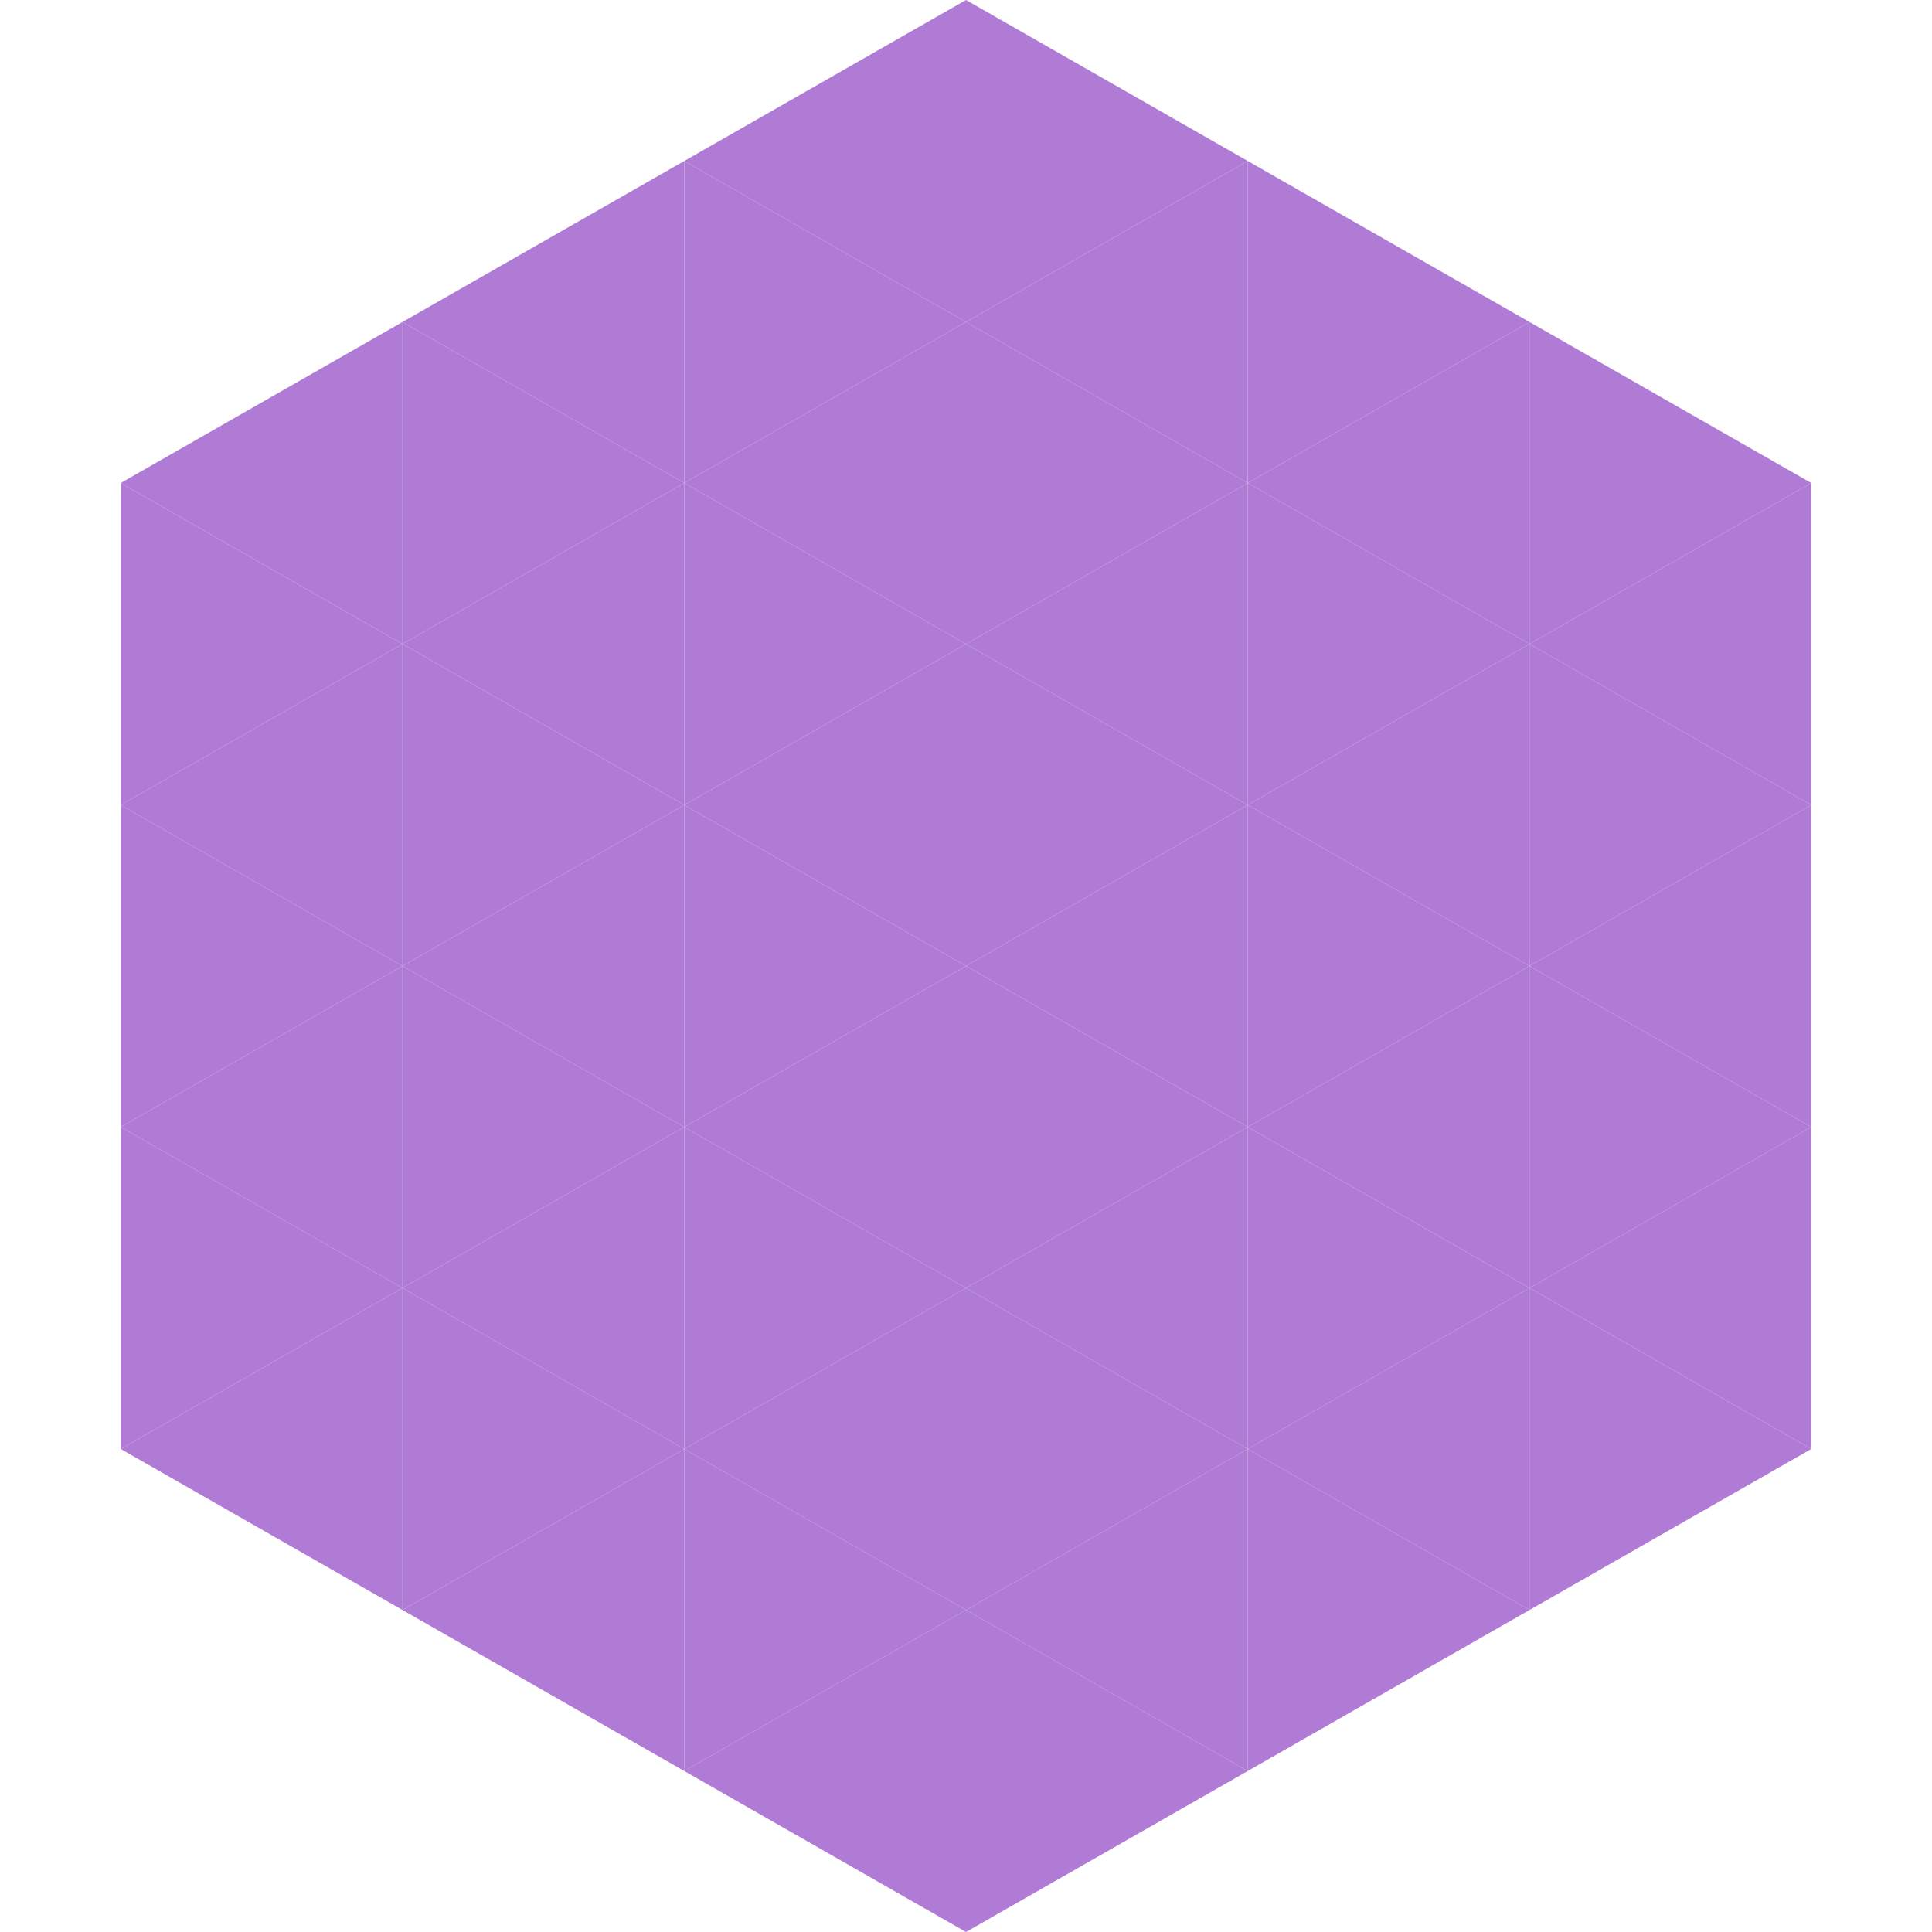
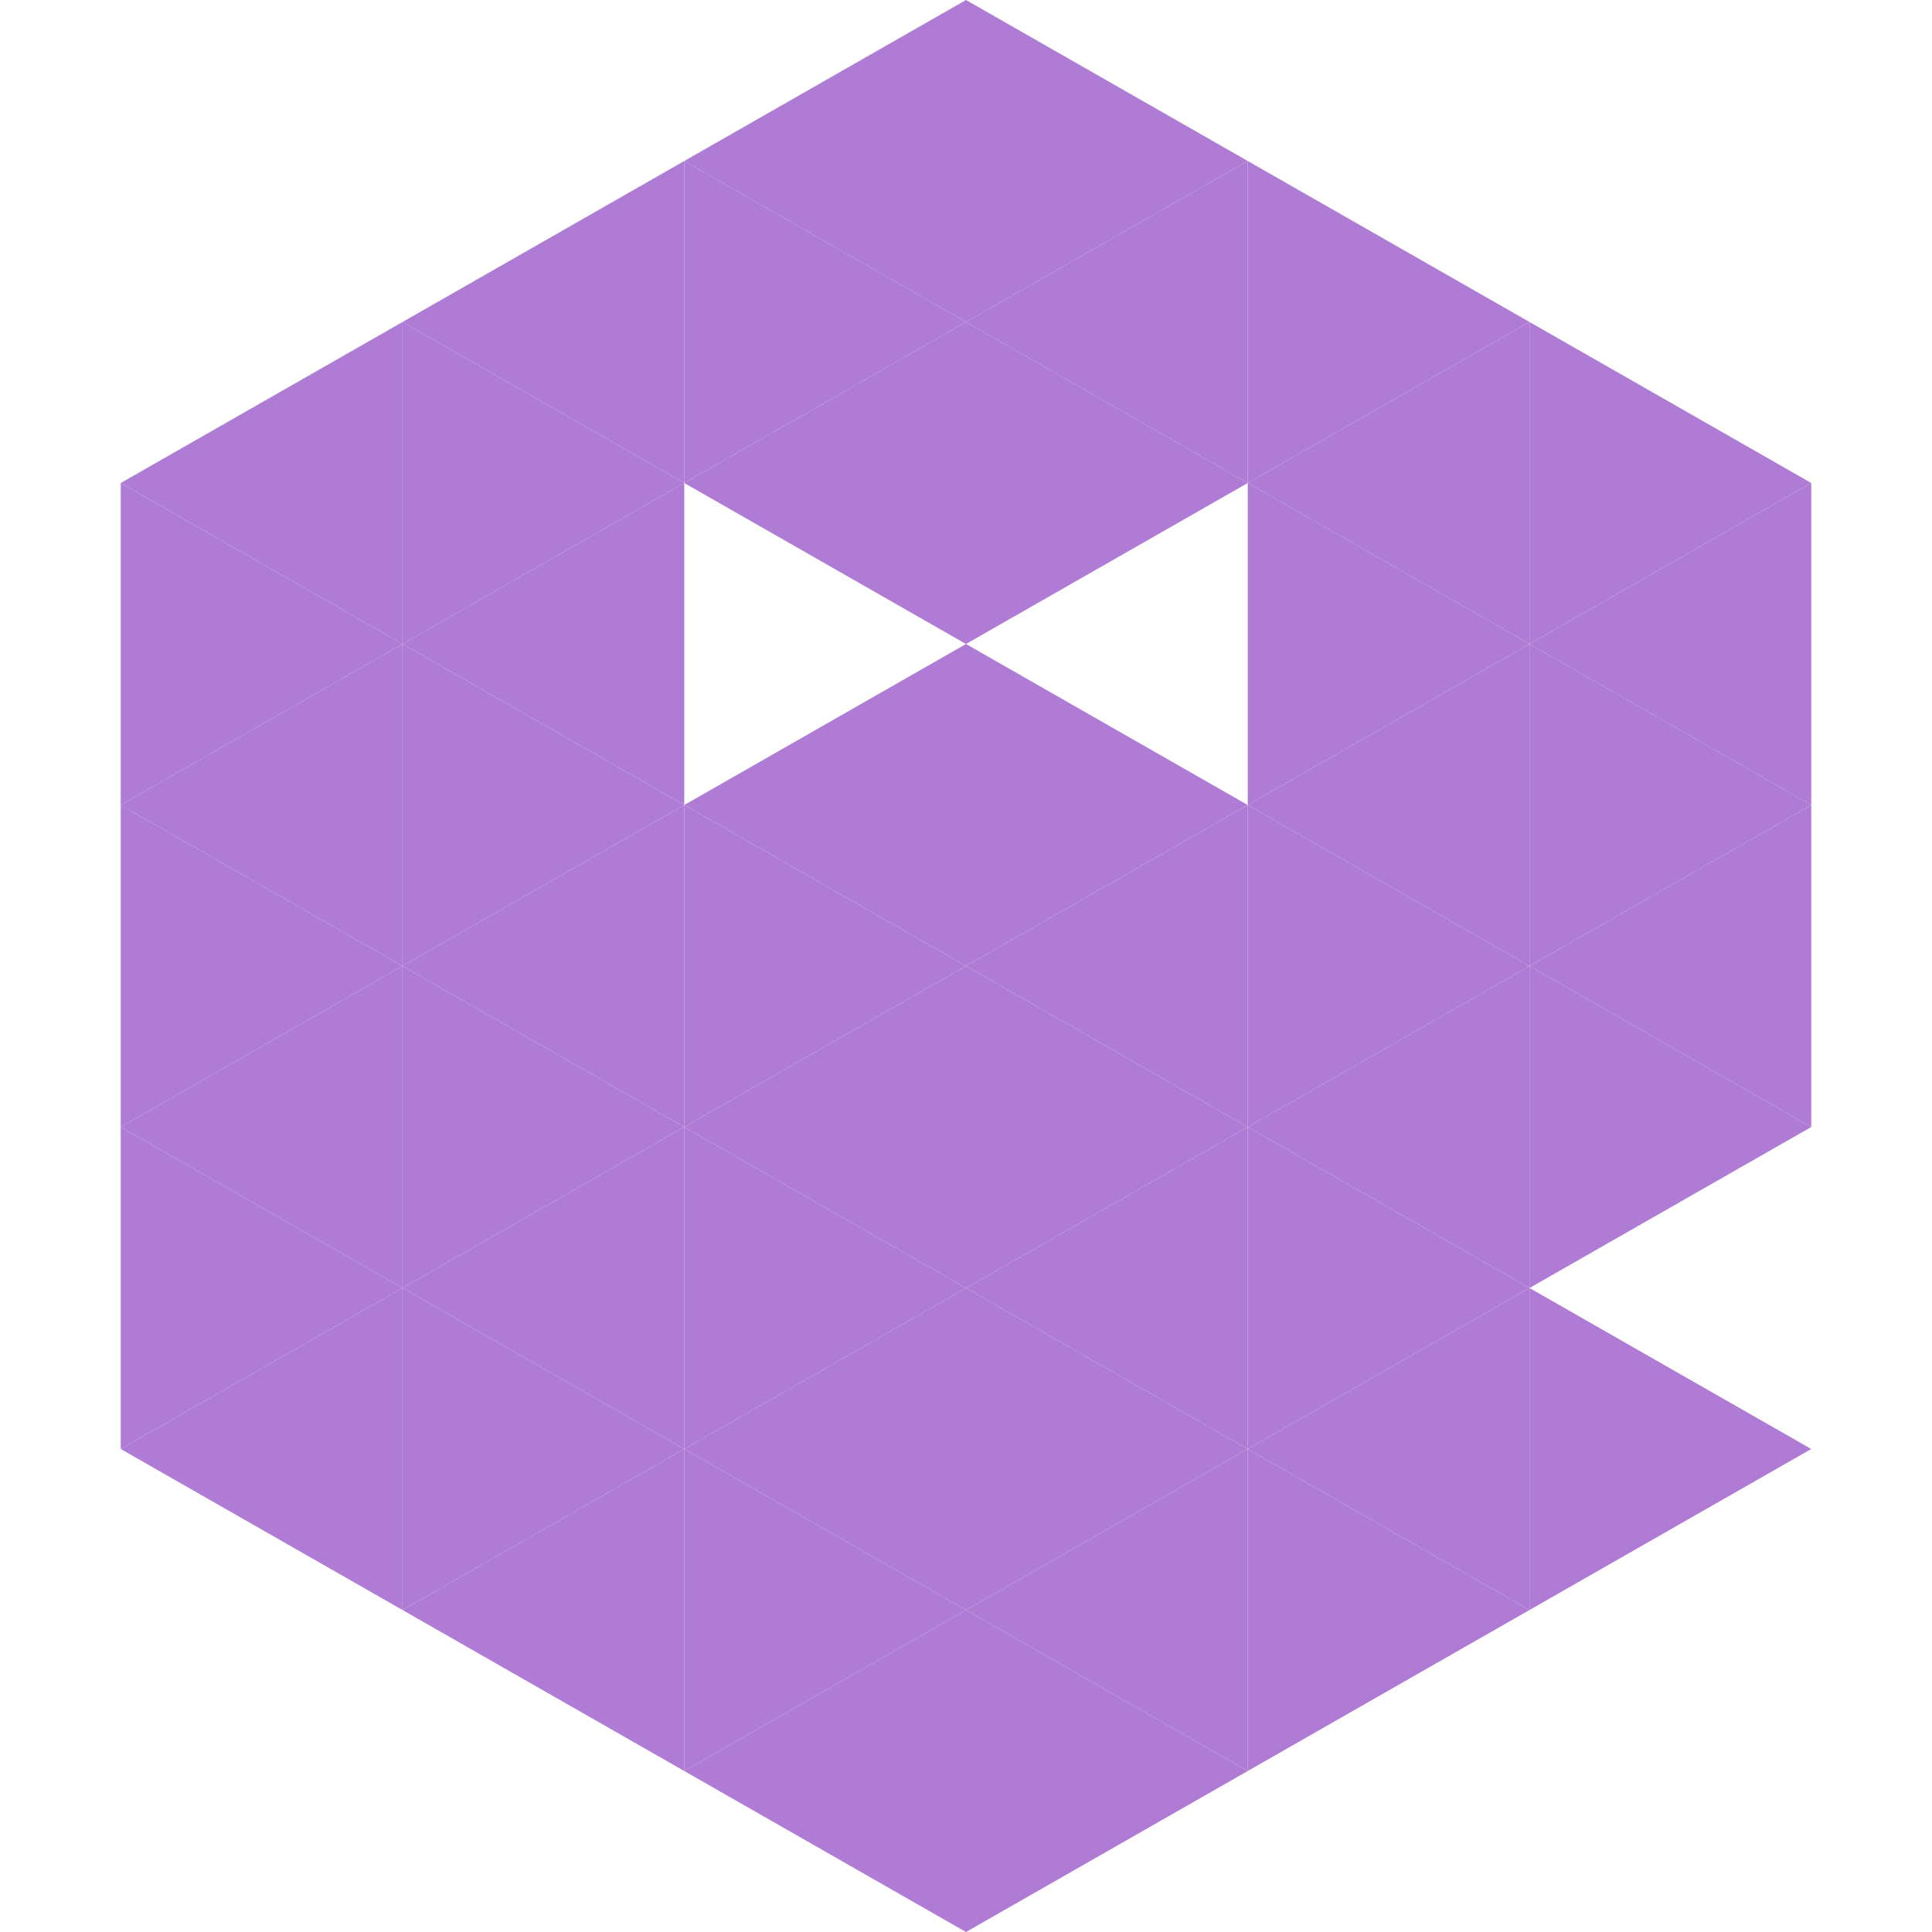
<svg xmlns="http://www.w3.org/2000/svg" width="240" height="240">
  <polygon points="50,40 15,60 50,80" style="fill:rgb(176,123,212)" />
  <polygon points="190,40 225,60 190,80" style="fill:rgb(176,123,212)" />
  <polygon points="15,60 50,80 15,100" style="fill:rgb(176,123,212)" />
  <polygon points="225,60 190,80 225,100" style="fill:rgb(176,123,212)" />
  <polygon points="50,80 15,100 50,120" style="fill:rgb(176,123,212)" />
  <polygon points="190,80 225,100 190,120" style="fill:rgb(176,123,212)" />
  <polygon points="15,100 50,120 15,140" style="fill:rgb(176,123,212)" />
  <polygon points="225,100 190,120 225,140" style="fill:rgb(176,123,212)" />
  <polygon points="50,120 15,140 50,160" style="fill:rgb(176,123,212)" />
  <polygon points="190,120 225,140 190,160" style="fill:rgb(176,123,212)" />
  <polygon points="15,140 50,160 15,180" style="fill:rgb(176,123,212)" />
-   <polygon points="225,140 190,160 225,180" style="fill:rgb(176,123,212)" />
  <polygon points="50,160 15,180 50,200" style="fill:rgb(176,123,212)" />
  <polygon points="190,160 225,180 190,200" style="fill:rgb(176,123,212)" />
  <polygon points="15,180 50,200 15,220" style="fill:rgb(255,255,255); fill-opacity:0" />
  <polygon points="225,180 190,200 225,220" style="fill:rgb(255,255,255); fill-opacity:0" />
  <polygon points="50,0 85,20 50,40" style="fill:rgb(255,255,255); fill-opacity:0" />
-   <polygon points="190,0 155,20 190,40" style="fill:rgb(255,255,255); fill-opacity:0" />
  <polygon points="85,20 50,40 85,60" style="fill:rgb(176,123,212)" />
  <polygon points="155,20 190,40 155,60" style="fill:rgb(176,123,212)" />
  <polygon points="50,40 85,60 50,80" style="fill:rgb(176,123,212)" />
  <polygon points="190,40 155,60 190,80" style="fill:rgb(176,123,212)" />
  <polygon points="85,60 50,80 85,100" style="fill:rgb(176,123,212)" />
  <polygon points="155,60 190,80 155,100" style="fill:rgb(176,123,212)" />
  <polygon points="50,80 85,100 50,120" style="fill:rgb(176,123,212)" />
  <polygon points="190,80 155,100 190,120" style="fill:rgb(176,123,212)" />
  <polygon points="85,100 50,120 85,140" style="fill:rgb(176,123,212)" />
  <polygon points="155,100 190,120 155,140" style="fill:rgb(176,123,212)" />
  <polygon points="50,120 85,140 50,160" style="fill:rgb(176,123,212)" />
  <polygon points="190,120 155,140 190,160" style="fill:rgb(176,123,212)" />
  <polygon points="85,140 50,160 85,180" style="fill:rgb(176,123,212)" />
  <polygon points="155,140 190,160 155,180" style="fill:rgb(176,123,212)" />
  <polygon points="50,160 85,180 50,200" style="fill:rgb(176,123,212)" />
  <polygon points="190,160 155,180 190,200" style="fill:rgb(176,123,212)" />
  <polygon points="85,180 50,200 85,220" style="fill:rgb(176,123,212)" />
  <polygon points="155,180 190,200 155,220" style="fill:rgb(176,123,212)" />
  <polygon points="120,0 85,20 120,40" style="fill:rgb(176,123,212)" />
  <polygon points="120,0 155,20 120,40" style="fill:rgb(176,123,212)" />
  <polygon points="85,20 120,40 85,60" style="fill:rgb(176,123,212)" />
  <polygon points="155,20 120,40 155,60" style="fill:rgb(176,123,212)" />
  <polygon points="120,40 85,60 120,80" style="fill:rgb(176,123,212)" />
  <polygon points="120,40 155,60 120,80" style="fill:rgb(176,123,212)" />
-   <polygon points="85,60 120,80 85,100" style="fill:rgb(176,123,212)" />
-   <polygon points="155,60 120,80 155,100" style="fill:rgb(176,123,212)" />
  <polygon points="120,80 85,100 120,120" style="fill:rgb(176,123,212)" />
  <polygon points="120,80 155,100 120,120" style="fill:rgb(176,123,212)" />
  <polygon points="85,100 120,120 85,140" style="fill:rgb(176,123,212)" />
  <polygon points="155,100 120,120 155,140" style="fill:rgb(176,123,212)" />
  <polygon points="120,120 85,140 120,160" style="fill:rgb(176,123,212)" />
  <polygon points="120,120 155,140 120,160" style="fill:rgb(176,123,212)" />
  <polygon points="85,140 120,160 85,180" style="fill:rgb(176,123,212)" />
  <polygon points="155,140 120,160 155,180" style="fill:rgb(176,123,212)" />
  <polygon points="120,160 85,180 120,200" style="fill:rgb(176,123,212)" />
  <polygon points="120,160 155,180 120,200" style="fill:rgb(176,123,212)" />
  <polygon points="85,180 120,200 85,220" style="fill:rgb(176,123,212)" />
  <polygon points="155,180 120,200 155,220" style="fill:rgb(176,123,212)" />
  <polygon points="120,200 85,220 120,240" style="fill:rgb(176,123,212)" />
  <polygon points="120,200 155,220 120,240" style="fill:rgb(176,123,212)" />
  <polygon points="85,220 120,240 85,260" style="fill:rgb(255,255,255); fill-opacity:0" />
  <polygon points="155,220 120,240 155,260" style="fill:rgb(255,255,255); fill-opacity:0" />
</svg>